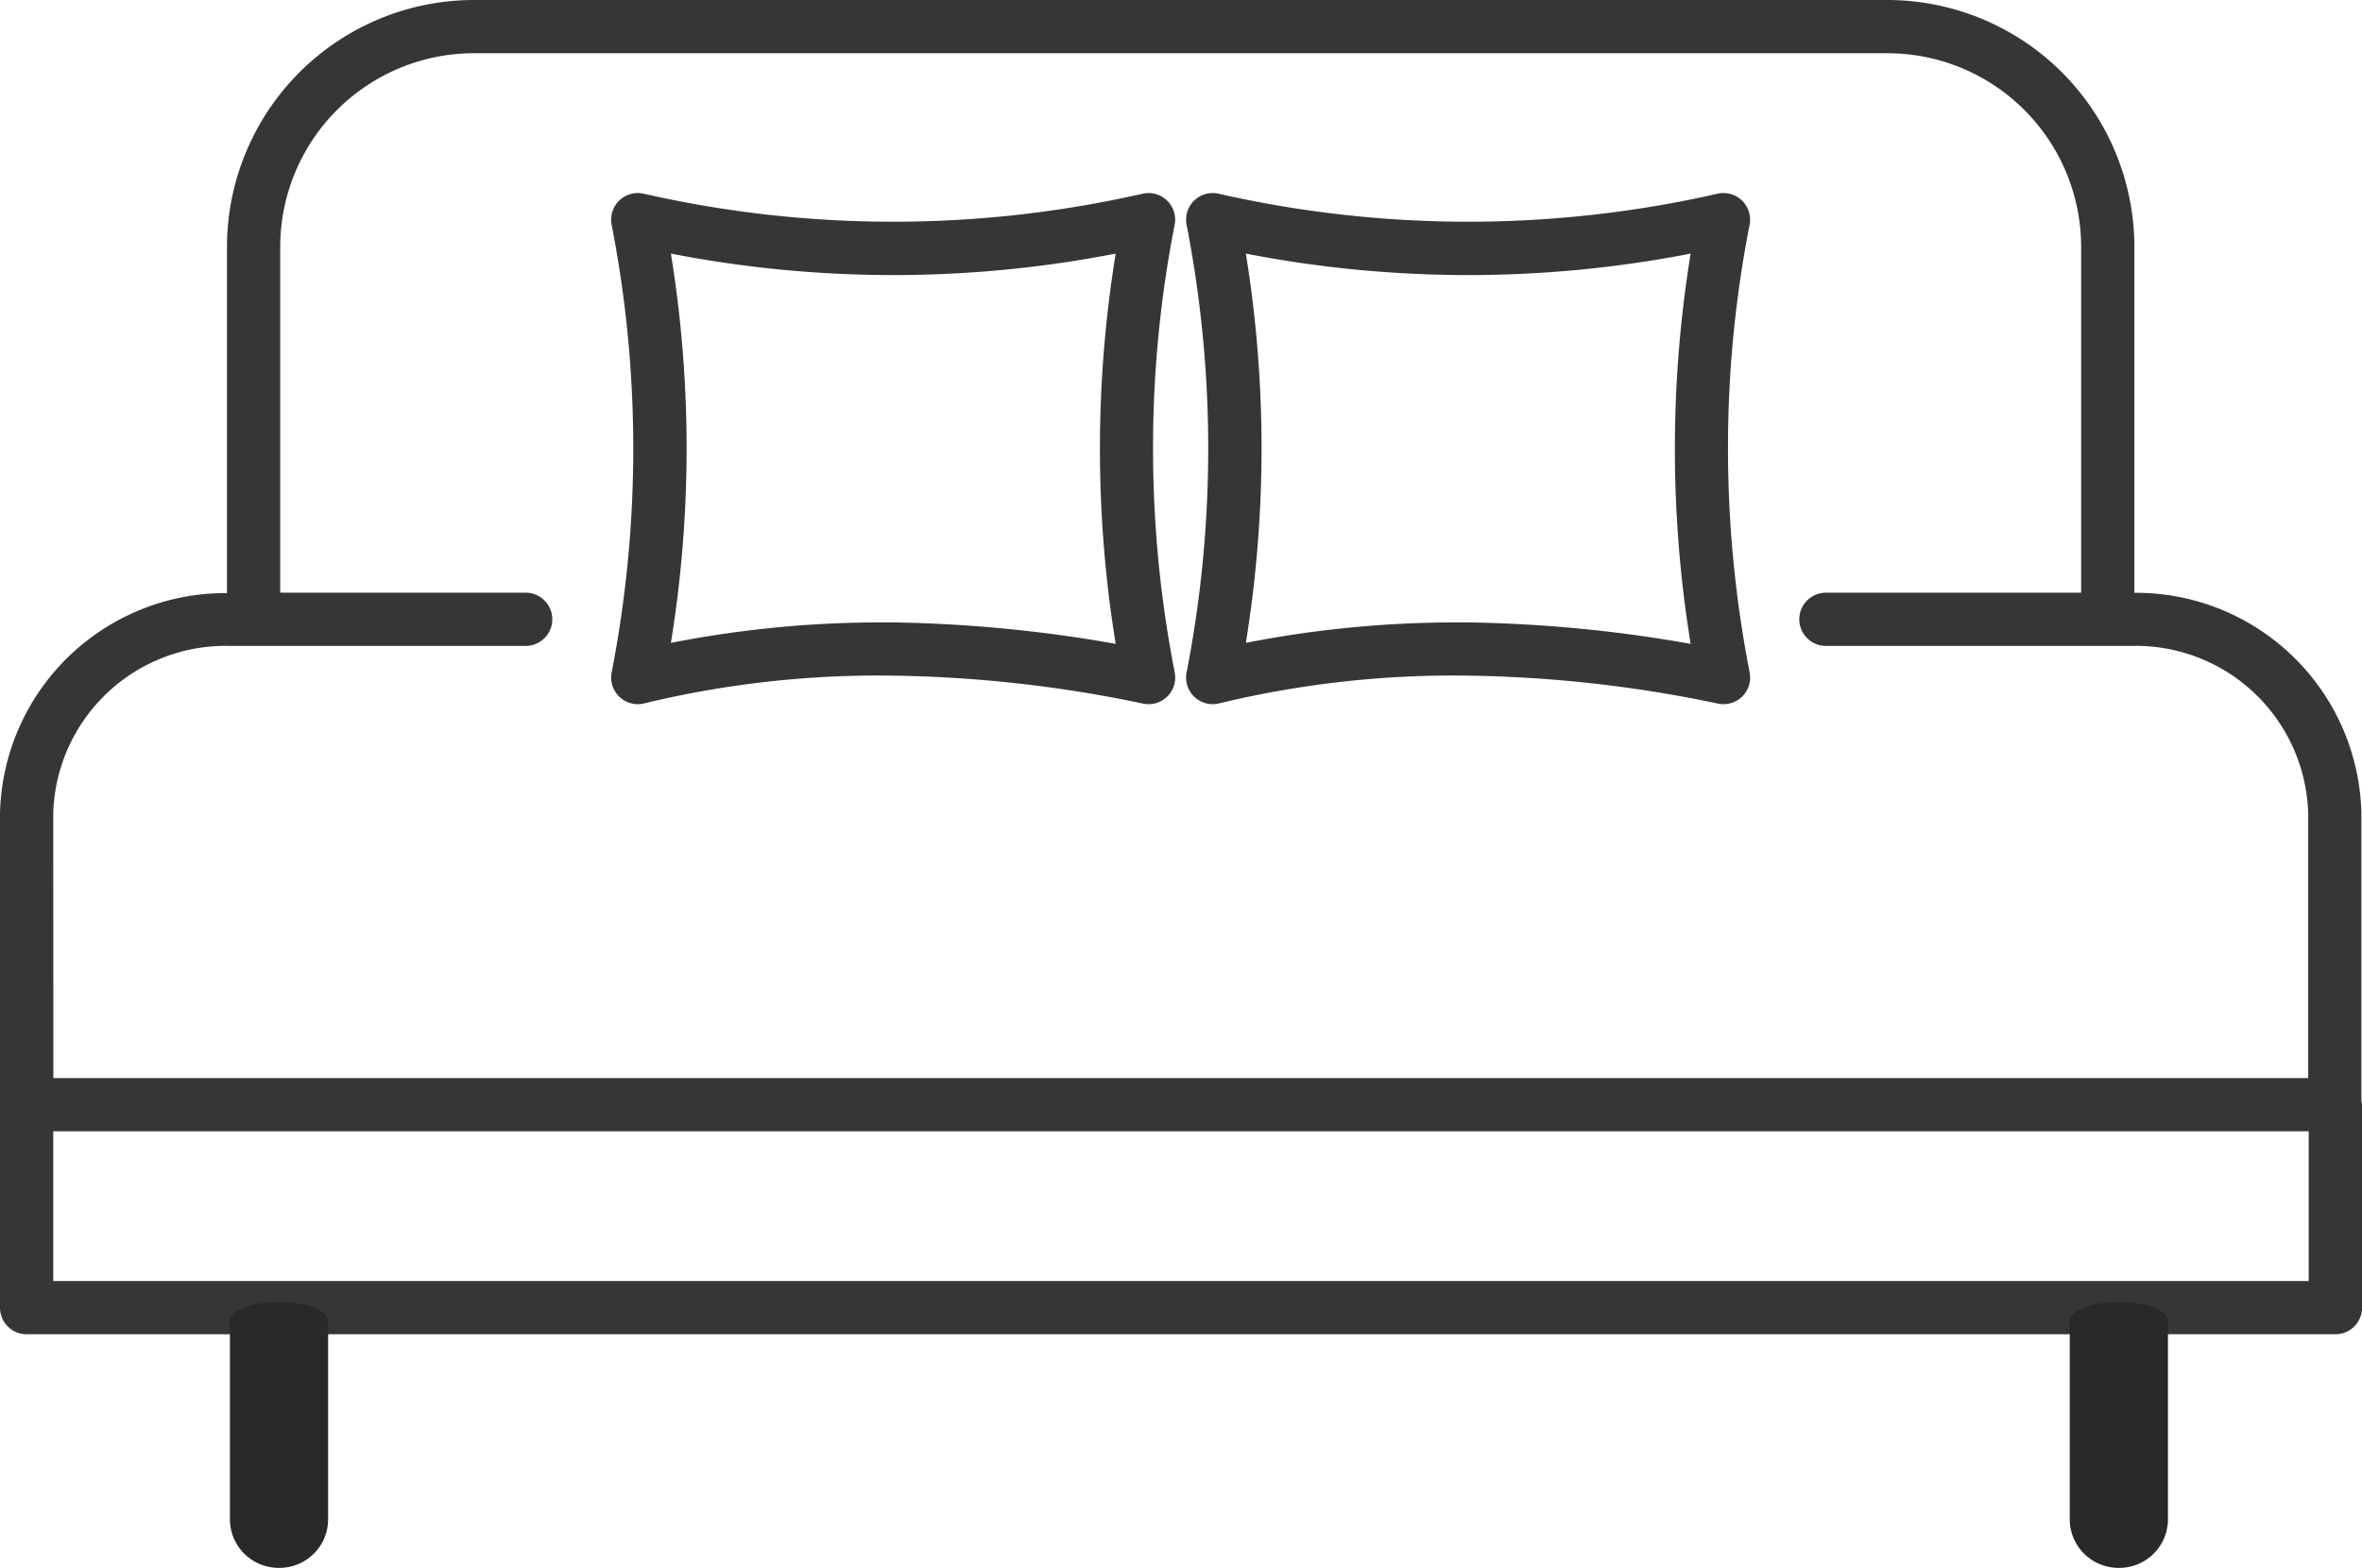
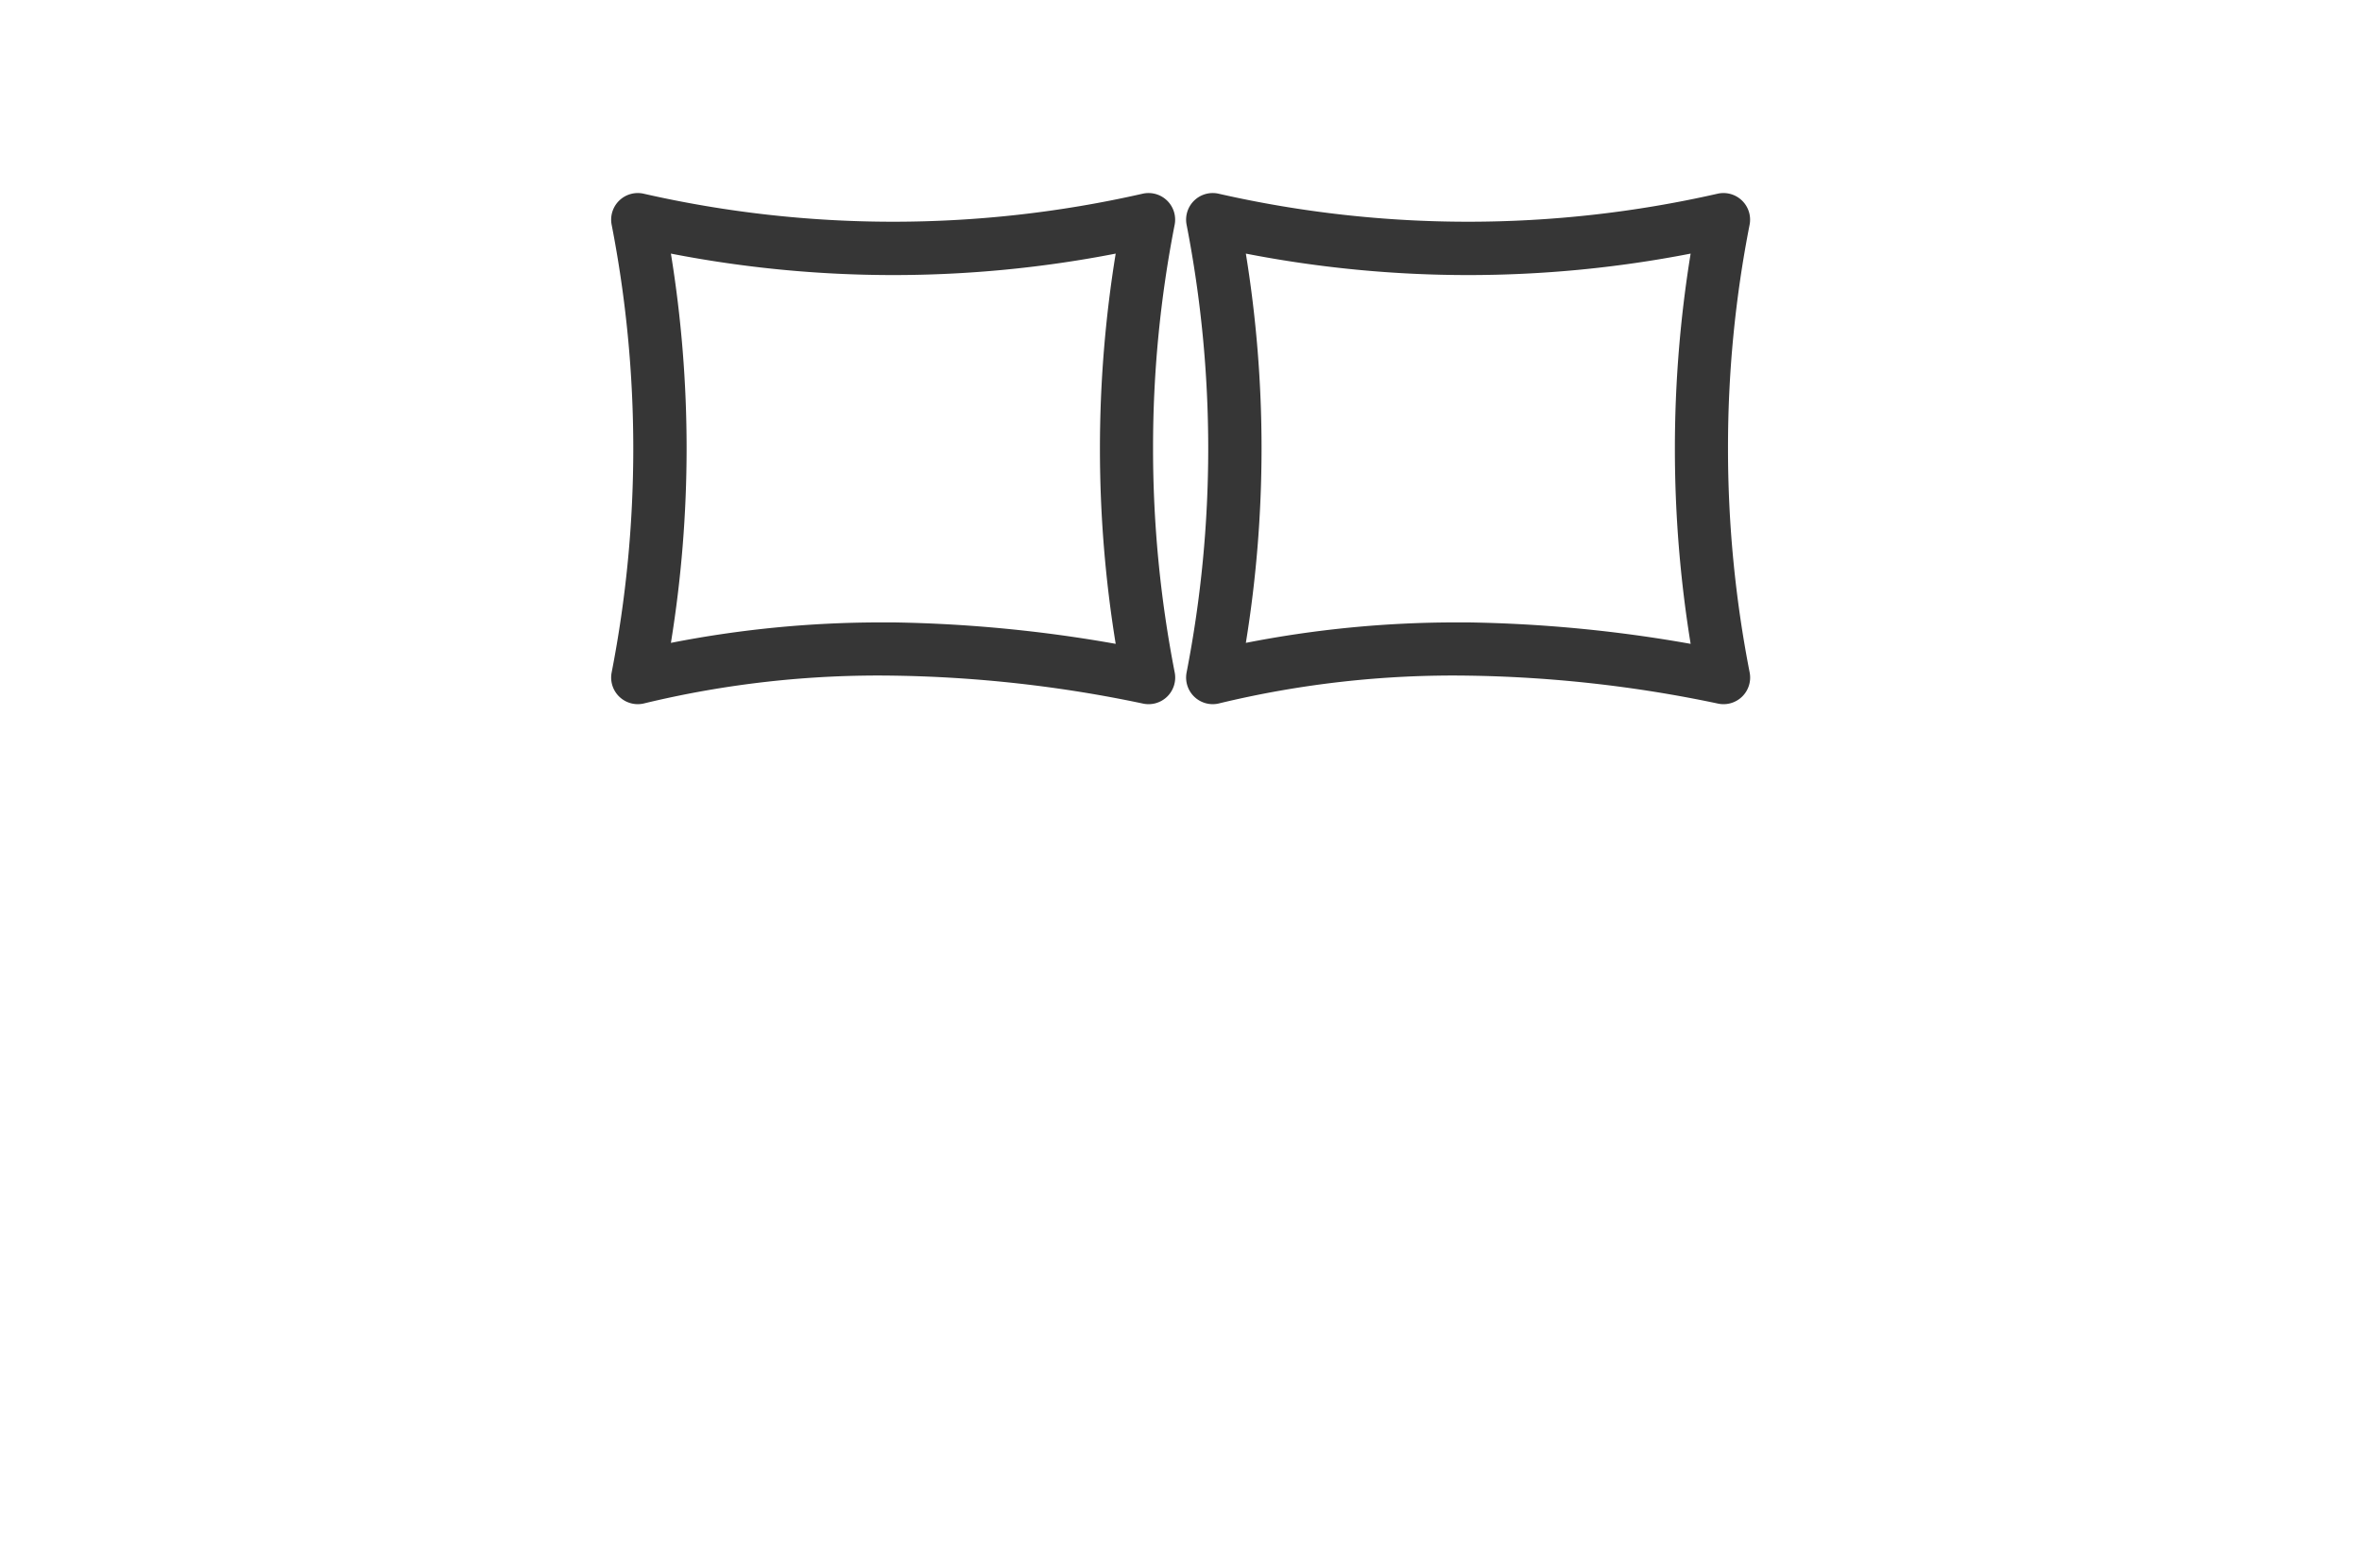
<svg xmlns="http://www.w3.org/2000/svg" width="41.082" height="27.276" viewBox="0 0 41.082 27.276">
  <g id="Double_Bed" data-name="Double Bed" transform="translate(-231 -2713.849)">
    <g id="Group_945" data-name="Group 945" transform="translate(-1554.18 2399.667)">
      <path id="Path_977" data-name="Path 977" d="M1862.1,333.128a20.093,20.093,0,0,1,.376-3.892.463.463,0,0,0-.562-.537,19.561,19.561,0,0,1-8.669,0,.463.463,0,0,0-.562.537,20.352,20.352,0,0,1,0,7.793.463.463,0,0,0,.577.533,17.343,17.343,0,0,1,4.313-.48,22.524,22.524,0,0,1,4.342.484.463.463,0,0,0,.562-.537A20.283,20.283,0,0,1,1862.1,333.128Zm-4.514,3.028-.244,0a18.954,18.954,0,0,0-3.628.356,21.137,21.137,0,0,0,0-6.772,20.227,20.227,0,0,0,7.736,0,21.17,21.17,0,0,0,0,6.789A24.173,24.173,0,0,0,1857.587,336.156Z" transform="translate(-56.865 -11.146)" fill="#363636" />
      <path id="Path_981" data-name="Path 981" d="M1862.1,333.128a20.093,20.093,0,0,1,.376-3.892.463.463,0,0,0-.562-.537,19.561,19.561,0,0,1-8.669,0,.463.463,0,0,0-.562.537,20.352,20.352,0,0,1,0,7.793.463.463,0,0,0,.577.533,17.343,17.343,0,0,1,4.313-.48,22.524,22.524,0,0,1,4.342.484.463.463,0,0,0,.562-.537A20.283,20.283,0,0,1,1862.1,333.128Zm-4.514,3.028-.244,0a18.954,18.954,0,0,0-3.628.356,21.137,21.137,0,0,0,0-6.772,20.227,20.227,0,0,0,7.736,0,21.17,21.17,0,0,0,0,6.789A24.173,24.173,0,0,0,1857.587,336.156Z" transform="translate(-46.865 -11.146)" fill="#363636" />
-       <path id="Path_980" data-name="Path 980" d="M1826.251,333.326v-5a3.922,3.922,0,0,0-3.948-3.831v-6.02a4.3,4.3,0,0,0-4.293-4.293h-24.589a4.3,4.3,0,0,0-4.293,4.293V324.5a3.923,3.923,0,0,0-3.948,3.831V333.4s0,.007,0,.011,0,.007,0,.011v3.509a.463.463,0,0,0,.463.463H1825.8a.463.463,0,0,0,.463-.463v-3.509A.457.457,0,0,0,1826.251,333.326Zm-40.145-5a3,3,0,0,1,3.08-2.907h5.137a.463.463,0,0,0,0-.926h-4.269v-6.018a3.371,3.371,0,0,1,3.367-3.367h24.589a3.371,3.371,0,0,1,3.367,3.367v6.018h-4.439a.463.463,0,1,0,0,.926h5.31a3,3,0,0,1,3.078,2.907v4.611h-39.218Zm0,8.142v-2.605h39.229v2.605Z" transform="translate(0 0)" fill="#363636" />
    </g>
-     <path id="Path_781" data-name="Path 781" d="M87.4-39.921a.847.847,0,0,1-.854-.838v-3.433c0-.472,1.708-.472,1.708,0v3.417a.846.846,0,0,1-.838.854Z" transform="translate(148.453 2781.046)" fill="#292928" />
-     <path id="Path_781-2" data-name="Path 781" d="M87.4-39.921a.847.847,0,0,1-.854-.838v-3.433c0-.472,1.708-.472,1.708,0v3.417a.846.846,0,0,1-.838.854Z" transform="translate(180.453 2781.046)" fill="#292928" />
  </g>
</svg>